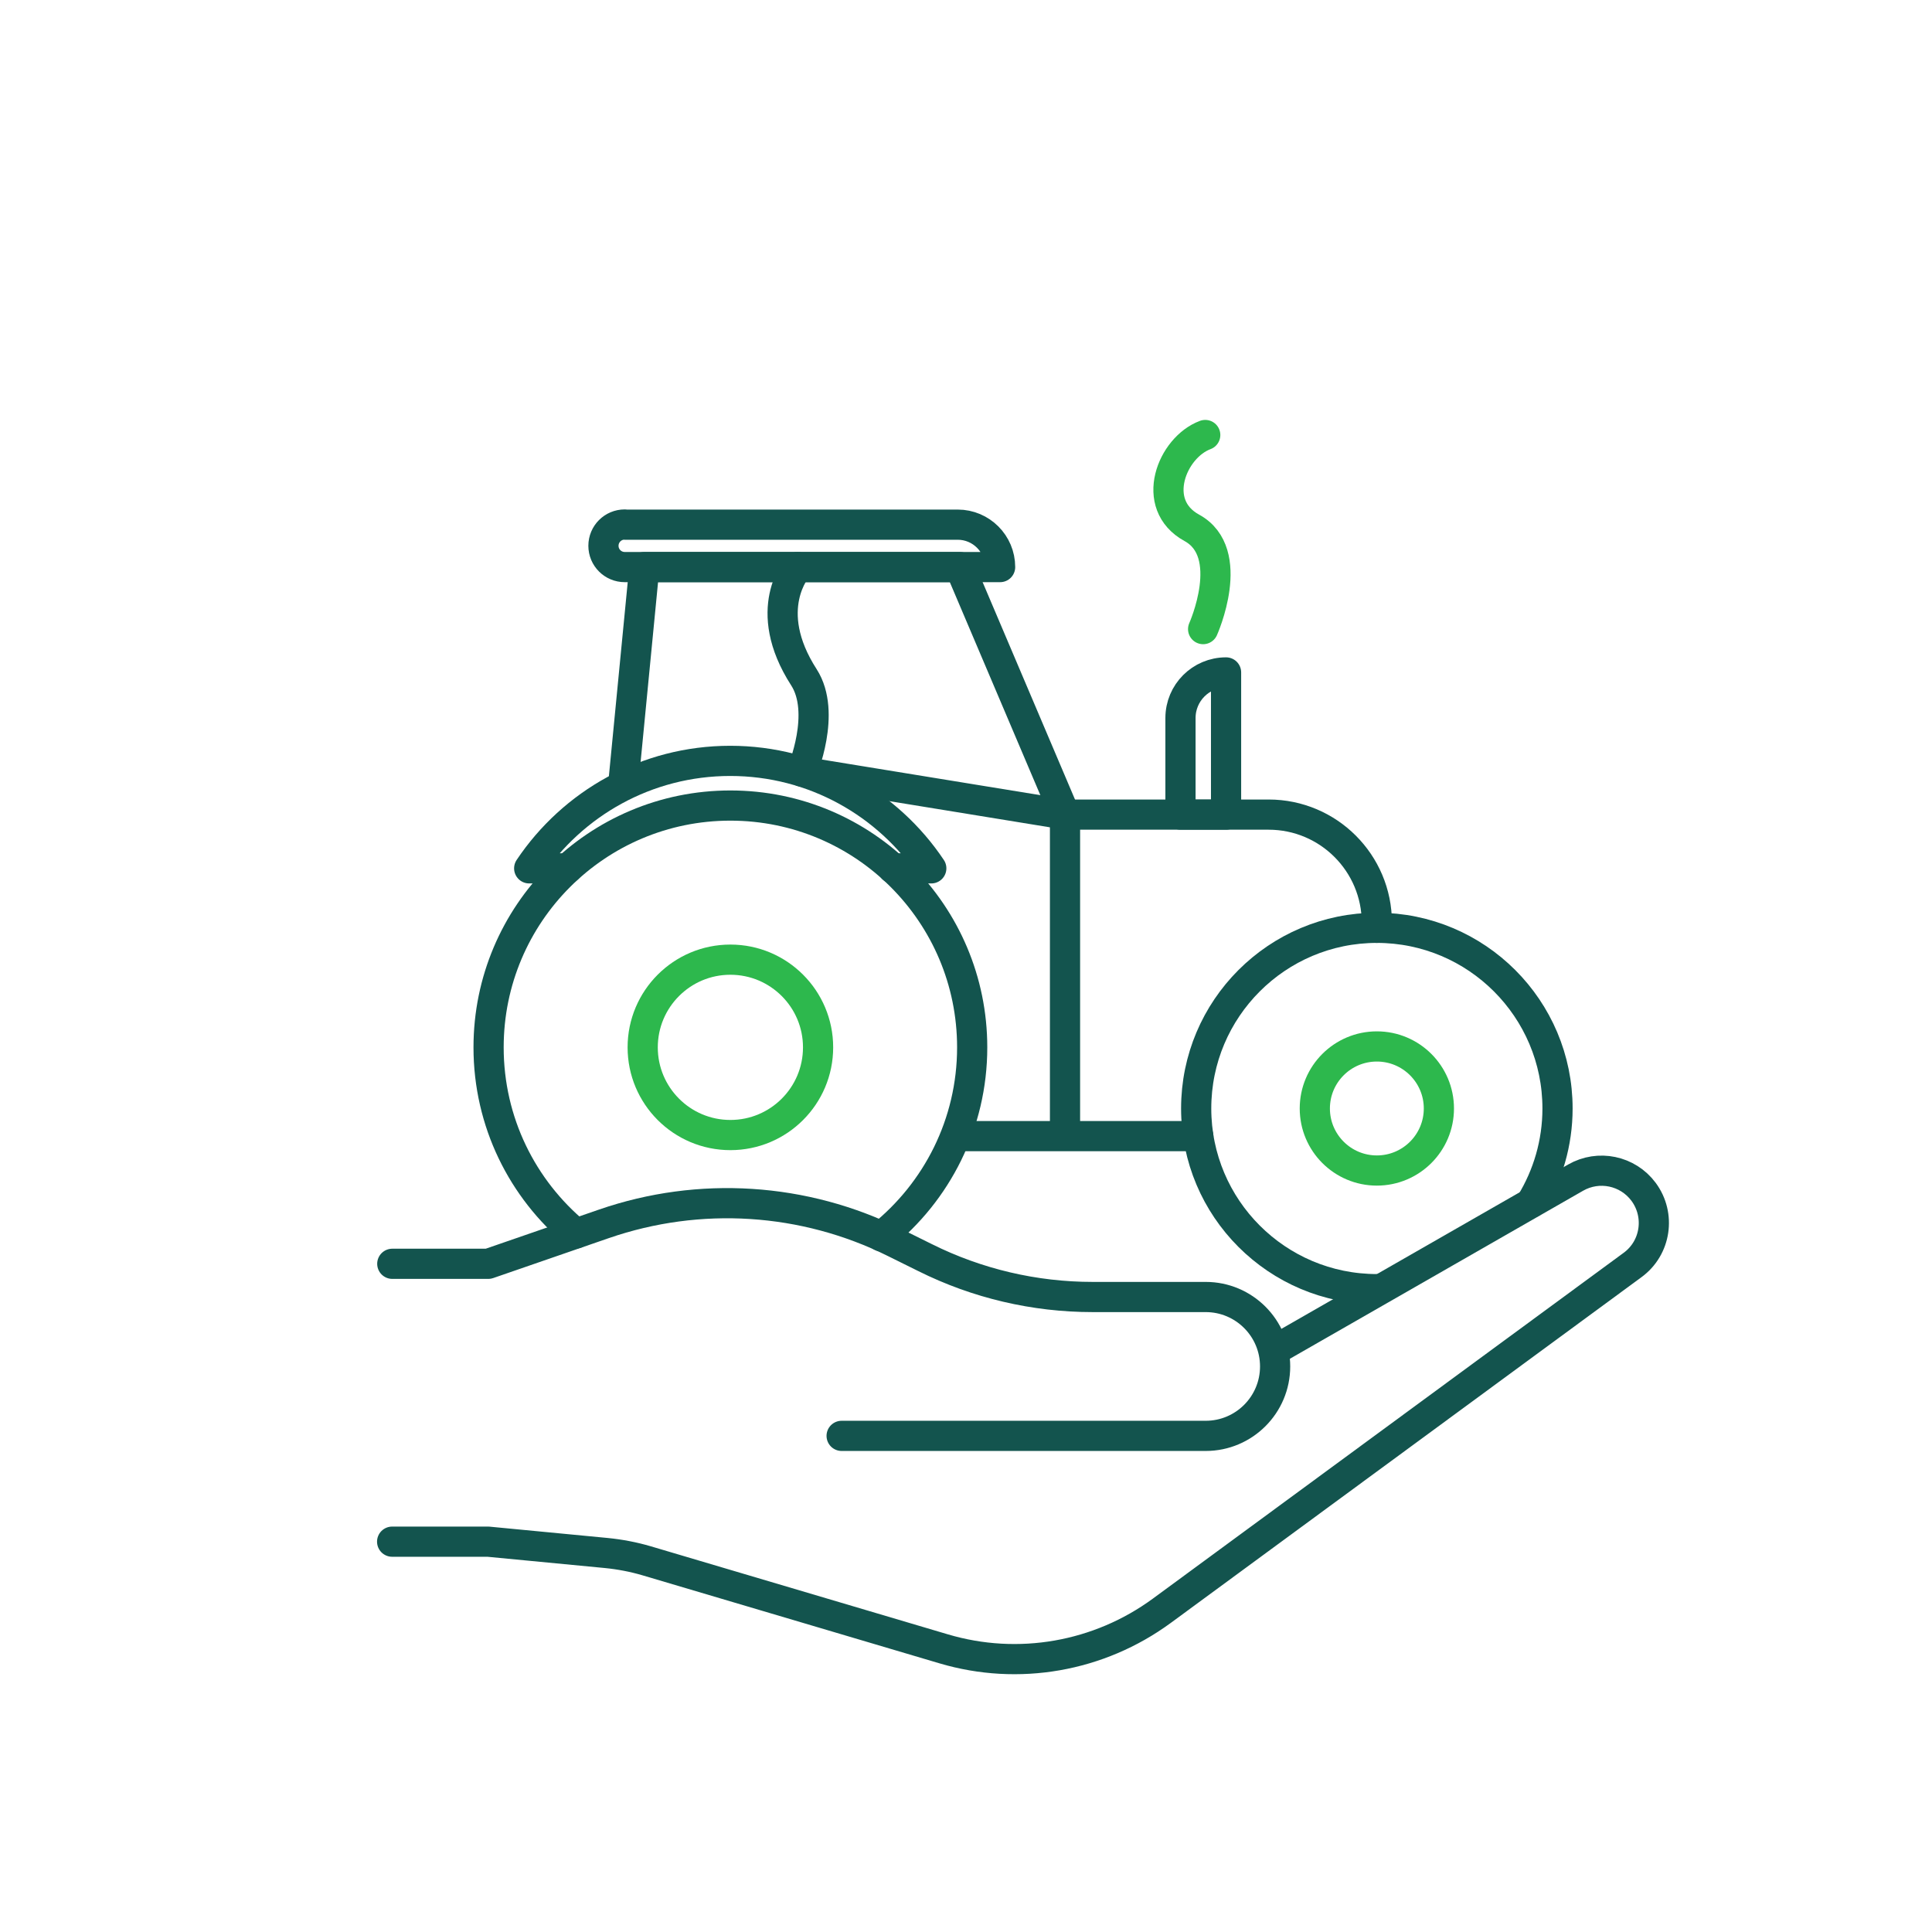
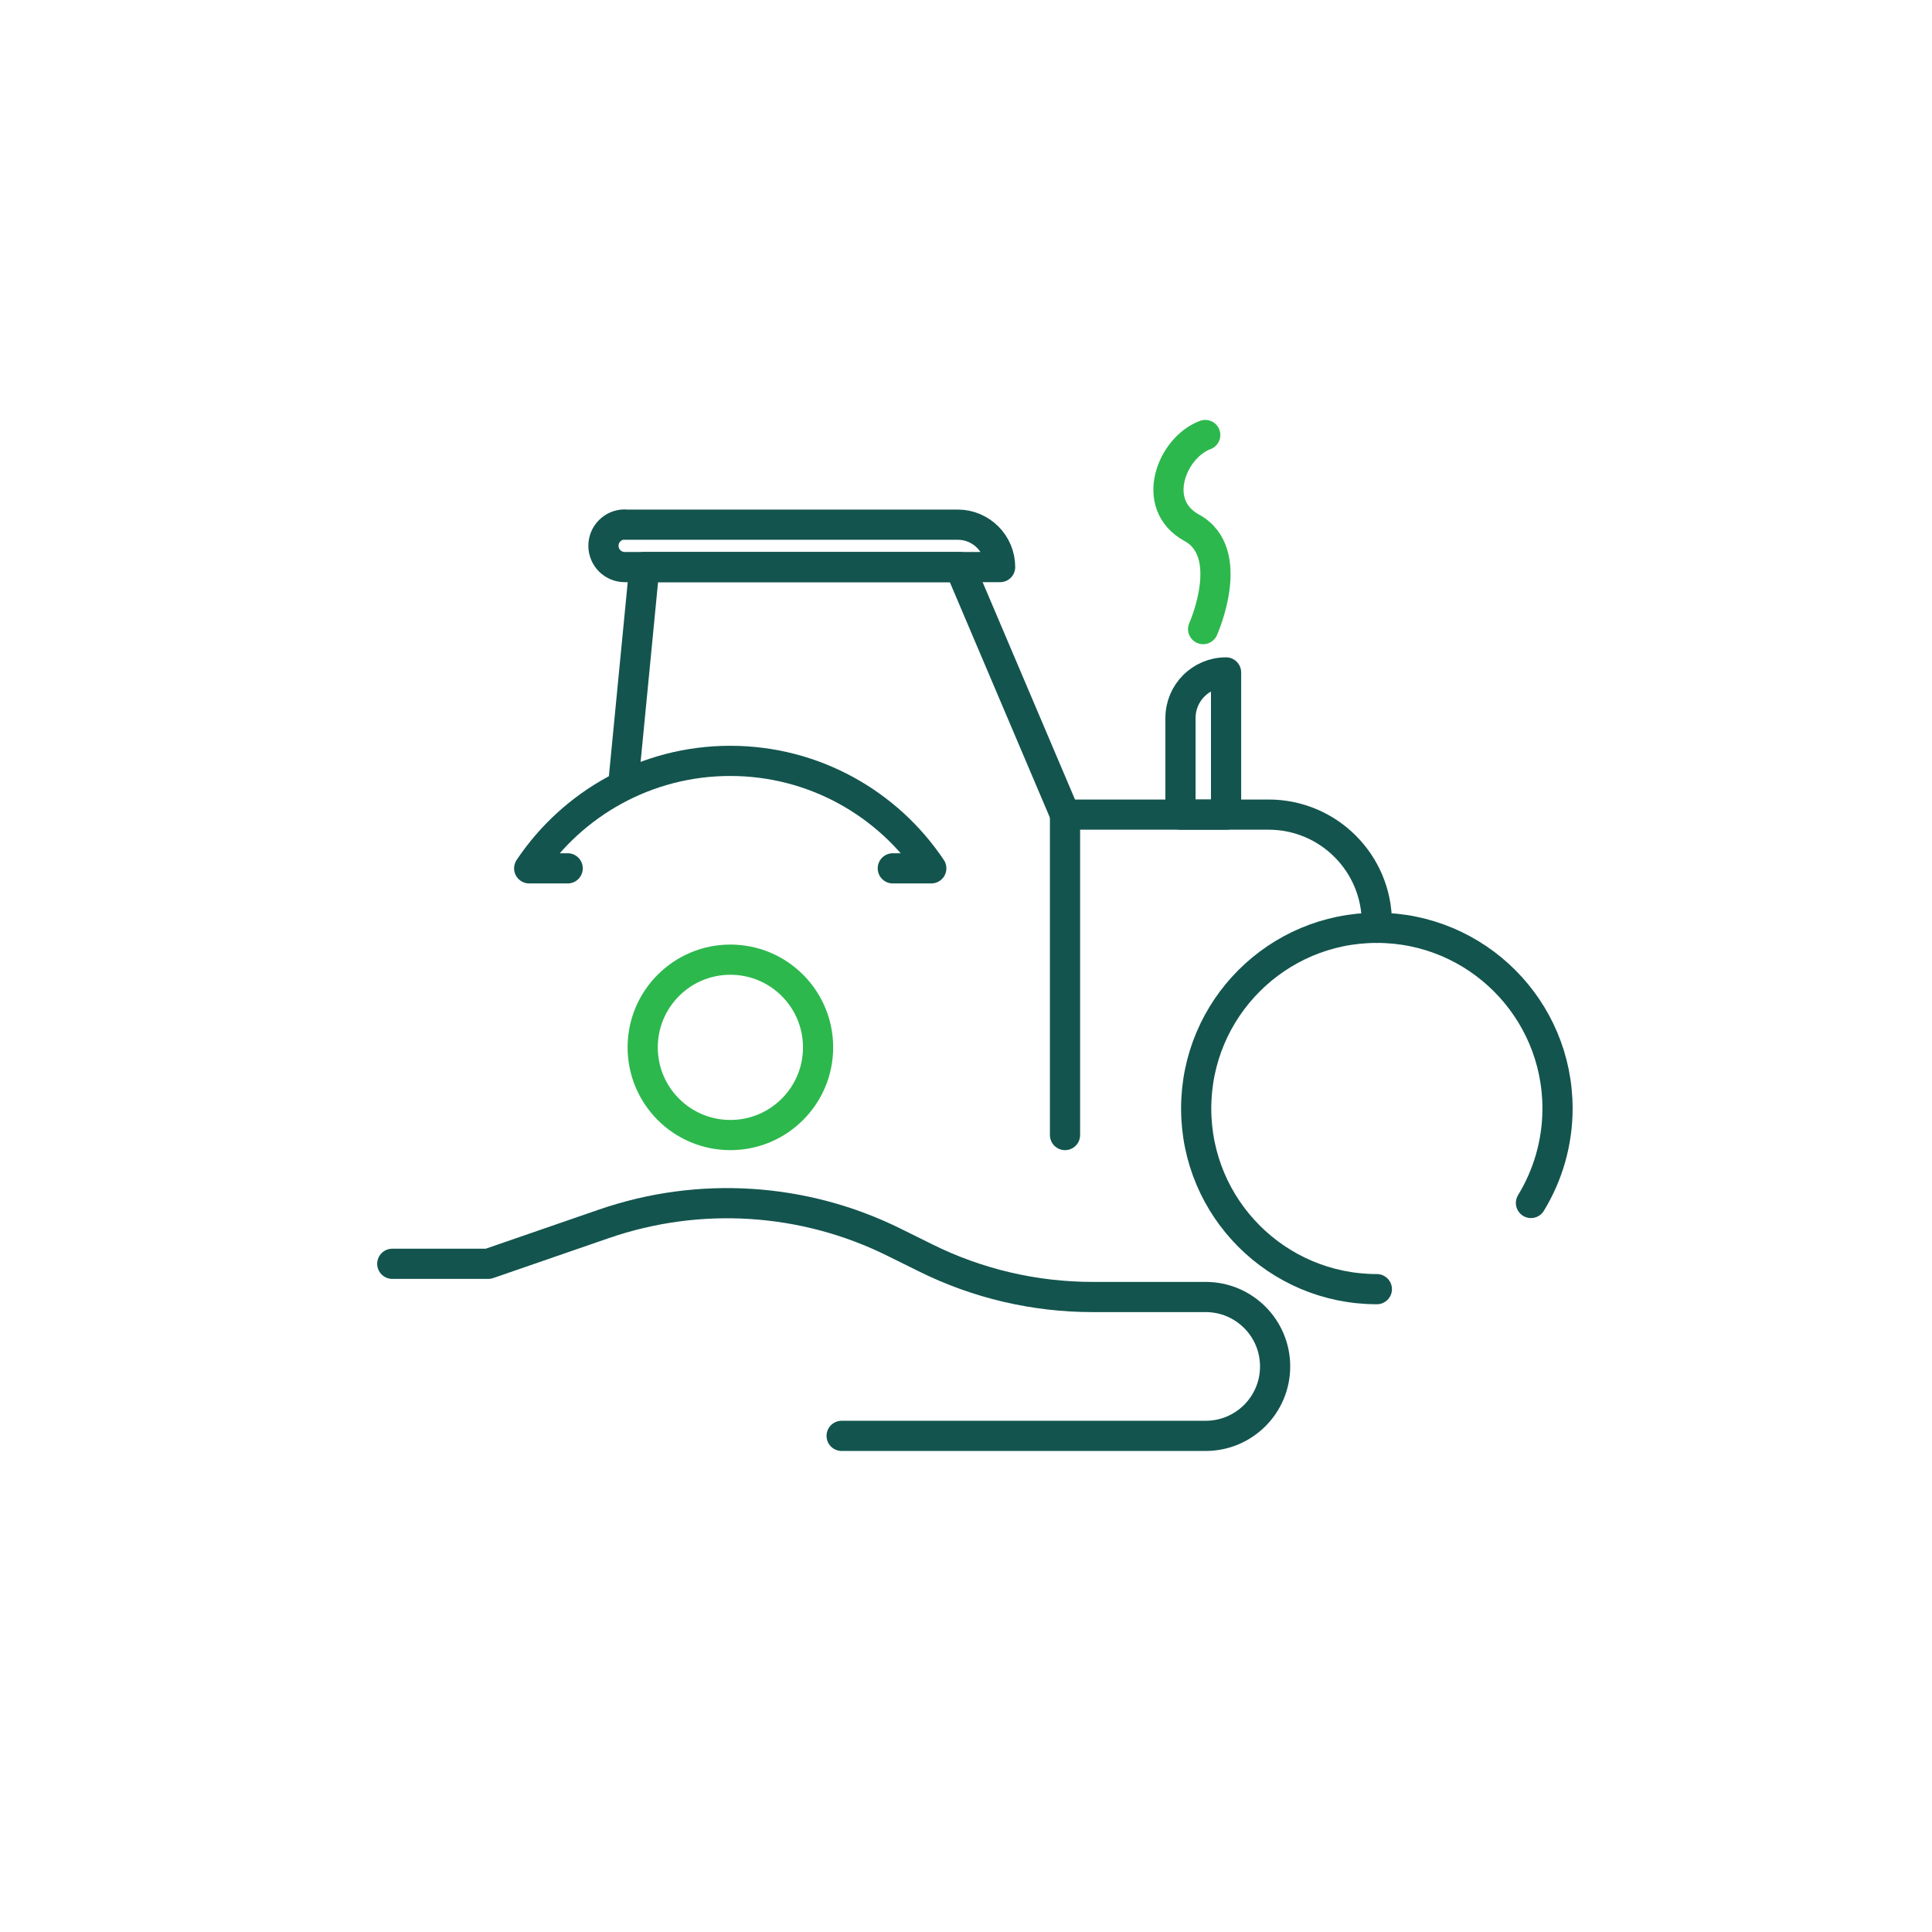
<svg xmlns="http://www.w3.org/2000/svg" id="Layer_47" viewBox="0 0 128 128">
  <defs>
    <style>.cls-1{stroke:#13544e;}.cls-1,.cls-2{fill:none;stroke-linecap:round;stroke-linejoin:round;stroke-width:2px;}.cls-2{stroke:#2db84d;}</style>
  </defs>
-   <line class="cls-1" x1="63.48" y1="75.27" x2="79.39" y2="75.27" />
-   <path class="cls-1" d="M38.16,81.72c-3.54-2.94-5.79-7.37-5.79-12.33,0-8.85,7.17-16.02,16.02-16.02s16.02,7.17,16.02,16.02c0,5.06-2.35,9.58-6.02,12.52" />
  <circle class="cls-2" cx="48.39" cy="69.39" r="5.81" />
-   <circle class="cls-2" cx="91.22" cy="73.44" r="4.11" />
  <path class="cls-1" d="M91.22,85.41c-6.61,0-11.97-5.36-11.97-11.97s5.36-11.97,11.97-11.97,11.97,5.36,11.97,11.97c0,2.29-.65,4.44-1.76,6.26" />
  <path class="cls-1" d="M70.56,75.2v-21.23h13.49c3.96,0,7.17,3.21,7.17,7.17v.33" />
  <polyline class="cls-1" points="70.56 53.97 63.59 37.57 42.69 37.57 41.3 51.89" />
  <path class="cls-1" d="M41.39,34.76h22.06c1.55,0,2.81,1.26,2.81,2.81h-24.87c-.78,0-1.41-.63-1.41-1.41h0c0-.78.63-1.41,1.41-1.41Z" />
  <path class="cls-1" d="M59.15,57.53h2.55c-2.87-4.29-7.77-7.12-13.32-7.12s-10.45,2.83-13.32,7.12h2.55" />
  <path class="cls-1" d="M81.23,44.55h0v9.42h-3.02v-6.4c0-1.67,1.35-3.02,3.02-3.02Z" />
  <path class="cls-2" d="M79.71,41.68s2.27-5.06-.75-6.71c-2.83-1.55-1.32-5.33.89-6.15" />
-   <path class="cls-1" d="M52.85,37.57s-2.5,2.78.41,7.3c1.52,2.36-.13,6.25-.13,6.25l17.42,2.84" />
  <path class="cls-1" d="M55.76,95.13h24.12c2.54,0,4.6-2.06,4.6-4.6h0c0-2.54-2.06-4.6-4.6-4.6h-7.49c-3.85,0-7.65-.89-11.1-2.61l-2.02-1c-5.99-2.98-12.93-3.42-19.25-1.24l-7.67,2.65h-6.36" />
-   <path class="cls-1" d="M84.48,89.43l19.91-11.41c1.52-.87,3.45-.47,4.5.94h0c1.14,1.54.82,3.72-.73,4.85l-31.19,22.91c-4.16,3.05-9.5,3.99-14.45,2.52l-19.67-5.83c-.88-.26-1.78-.43-2.69-.52l-7.82-.75h-6.36" />
</svg>